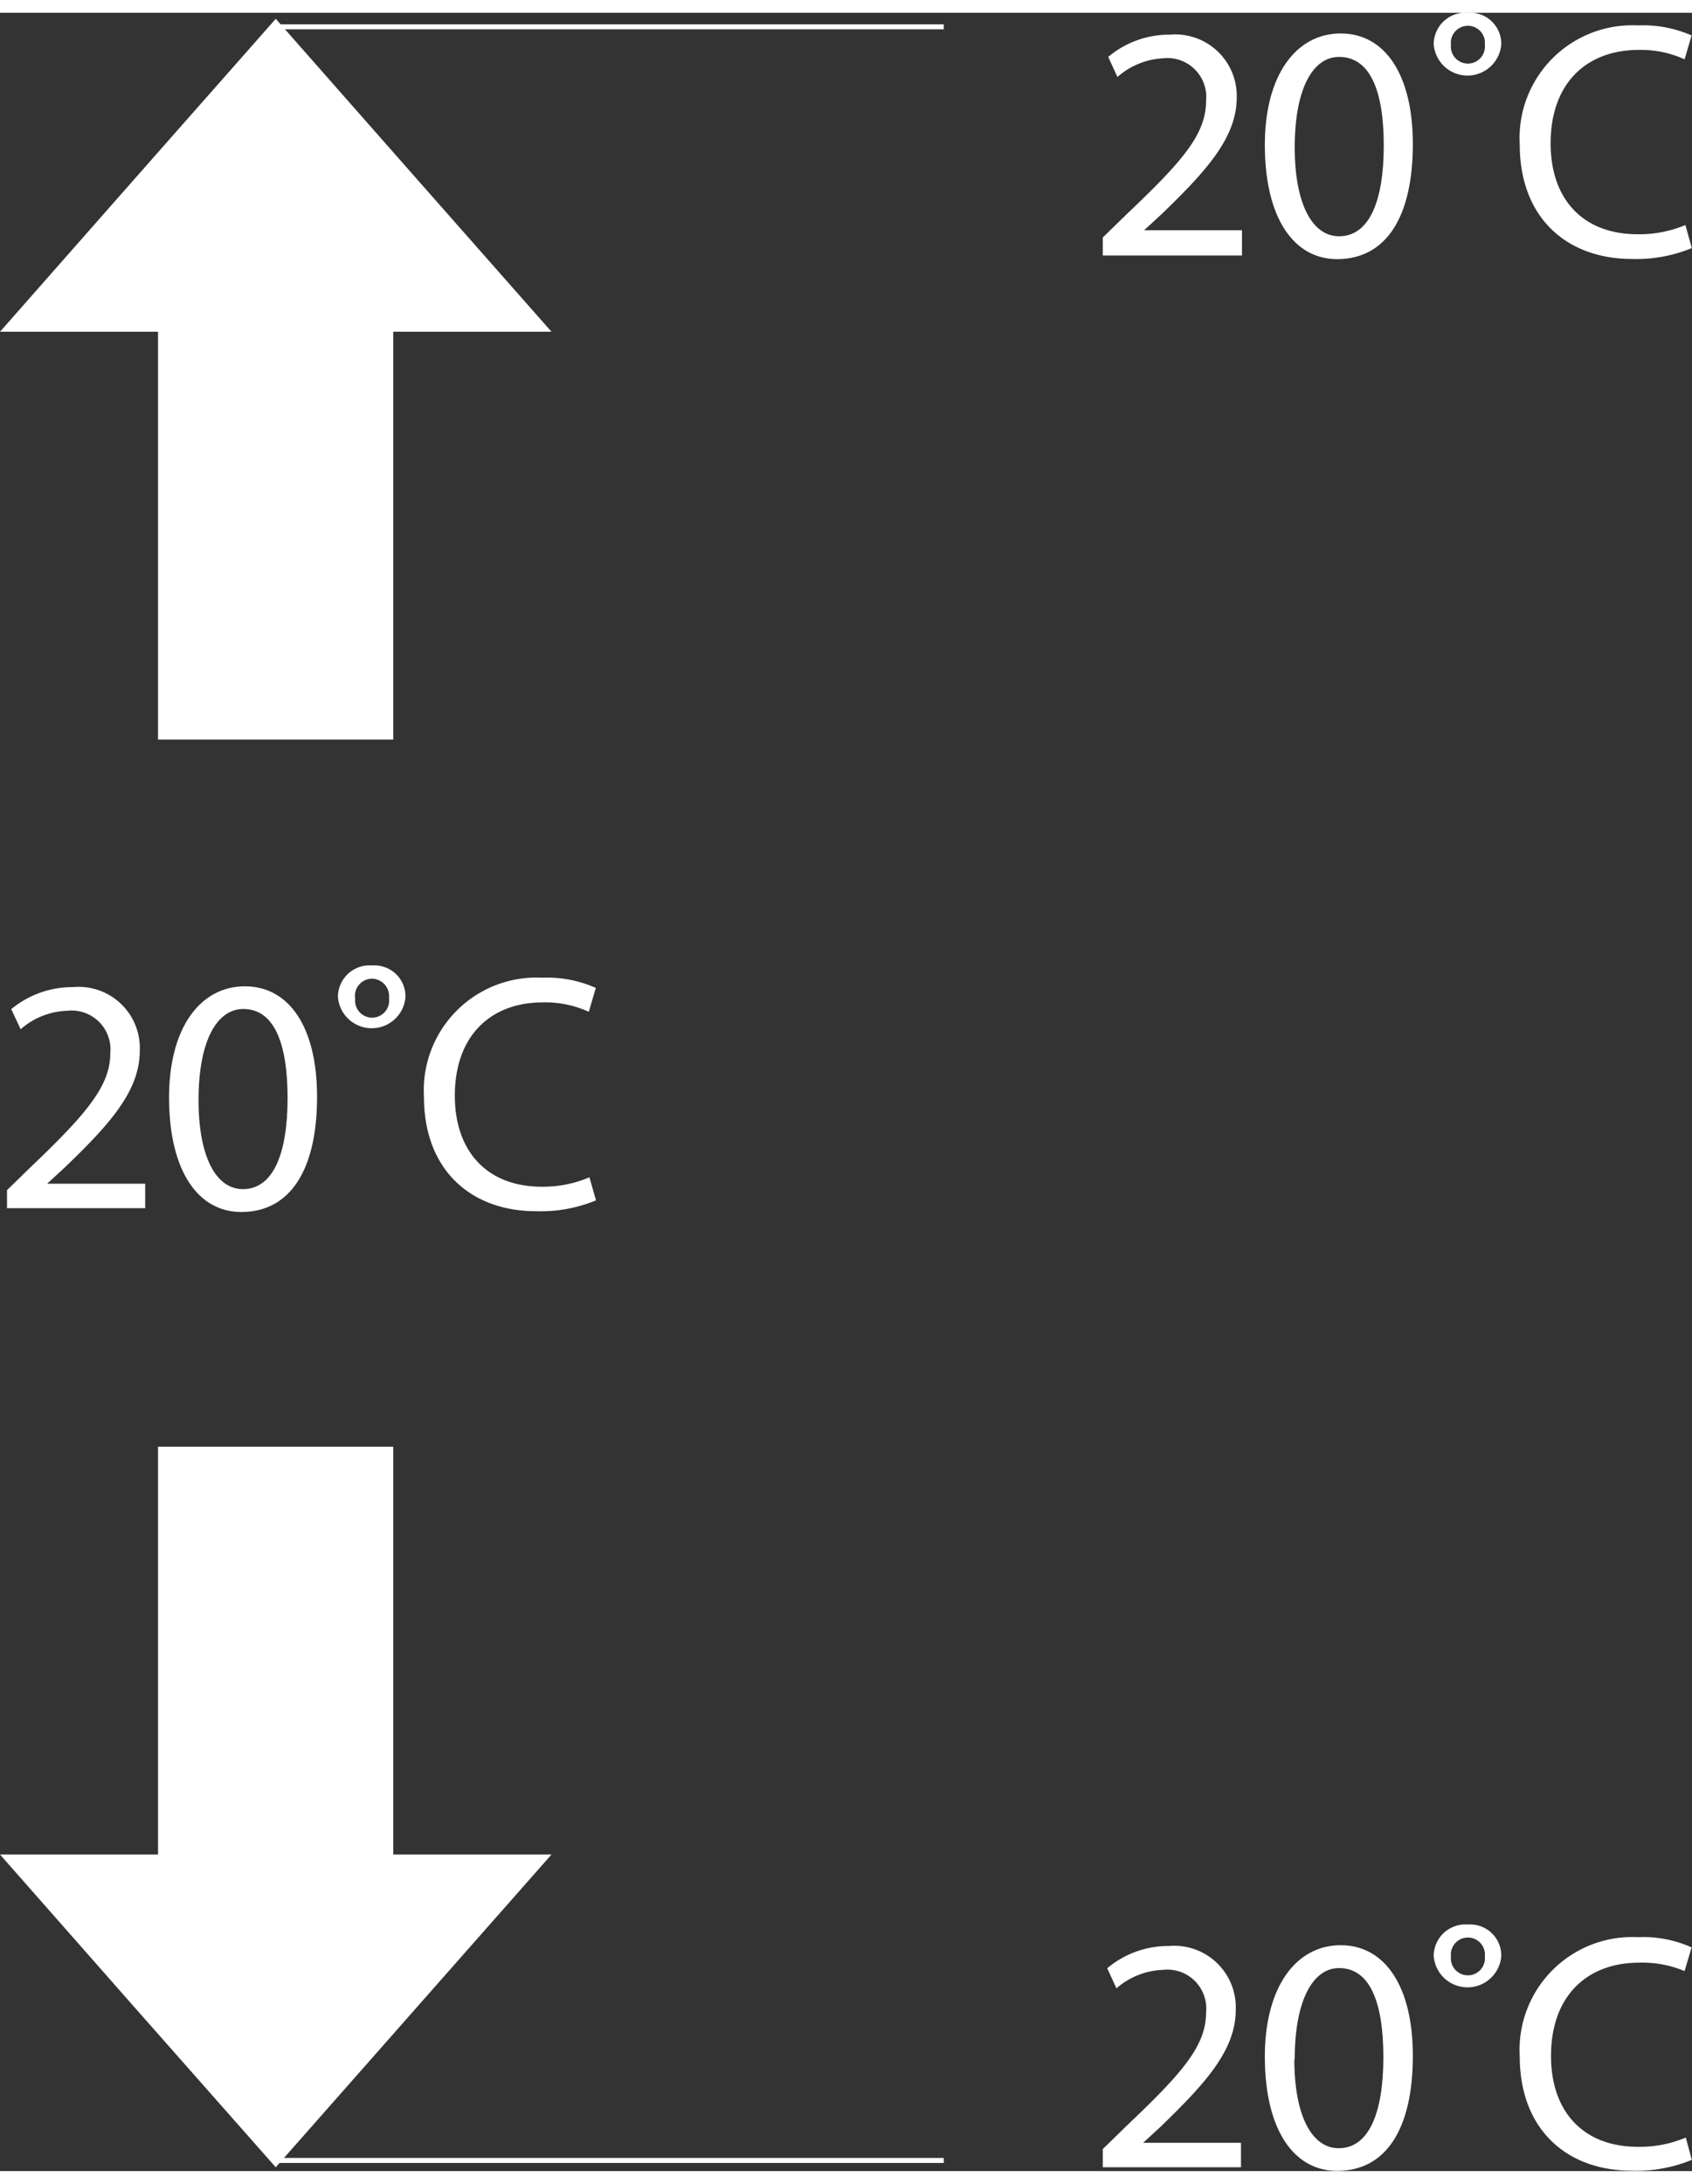
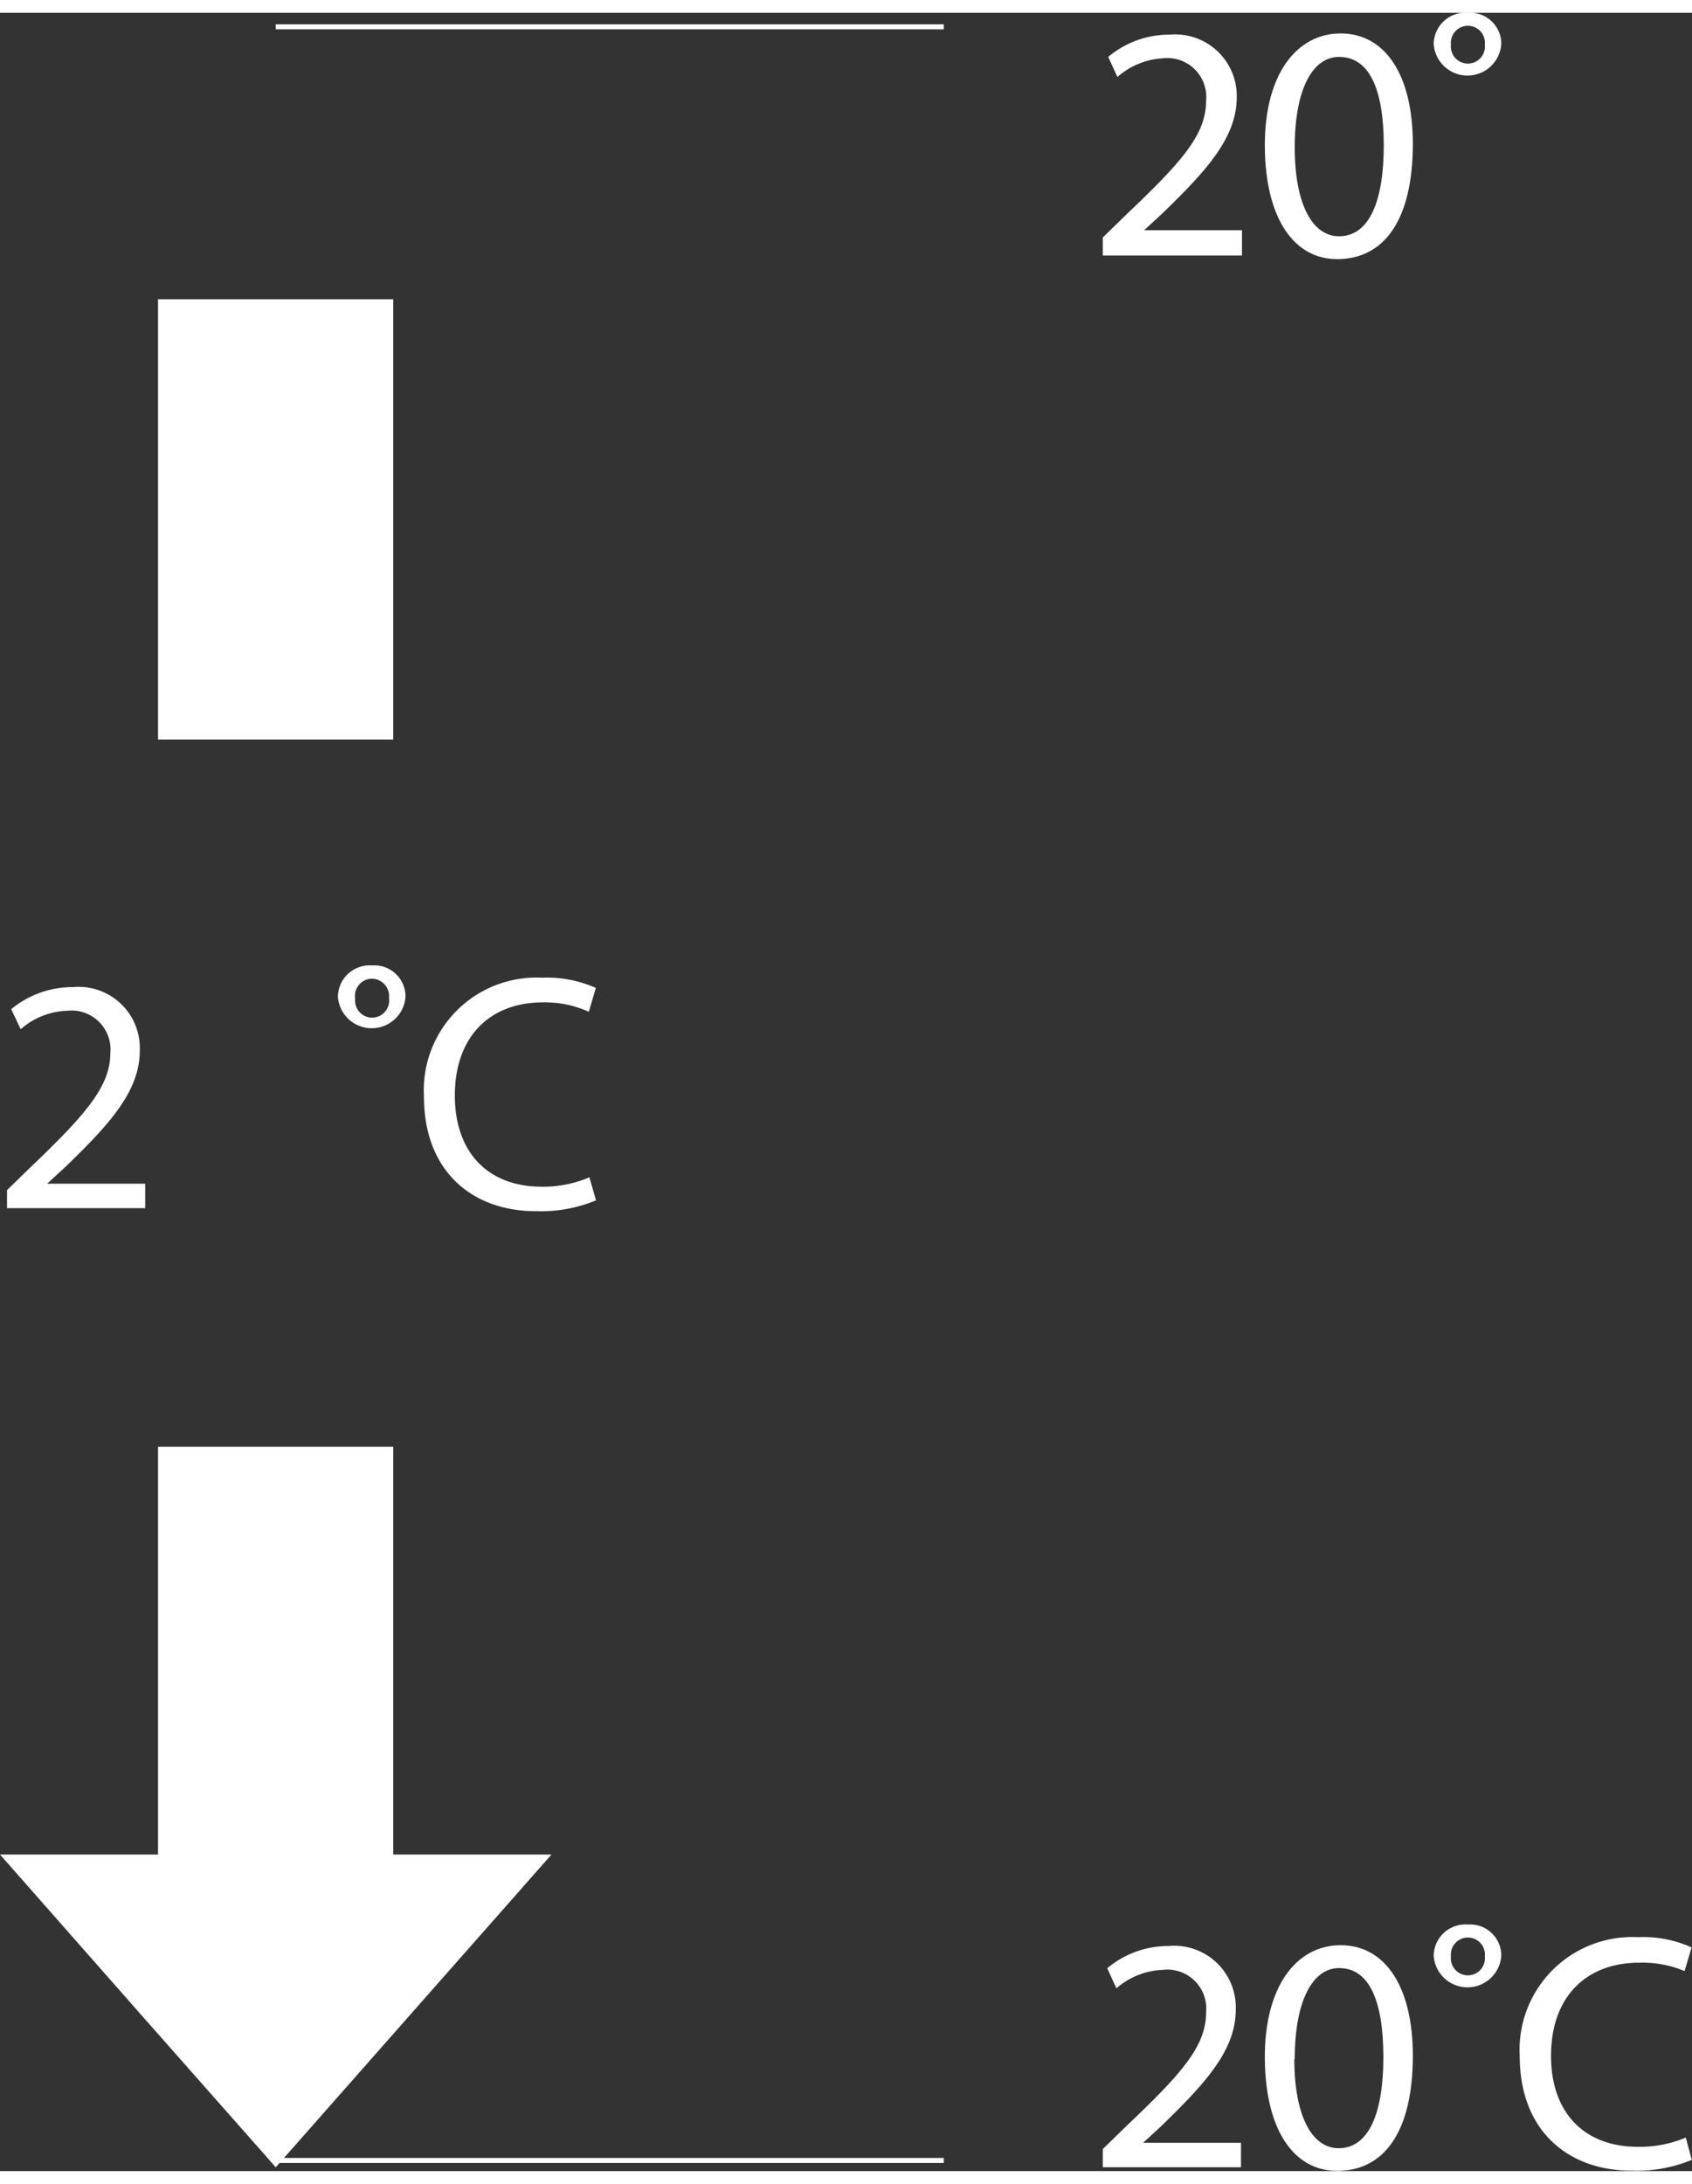
<svg xmlns="http://www.w3.org/2000/svg" width="31" height="40" viewBox="0 0 84.37 107.59">
  <rect x="0" y="0" width="84.37" height="107.59" fill="#333333" stroke="none" />
  <defs>
    <style>.a{fill:#fff;}.b{fill:none;stroke:#fff;stroke-miterlimit:10;stroke-width:0.25px;}</style>
  </defs>
  <title>Temperaturunterschied</title>
  <path class="a" d="M14.79,61.39v-.9l1.15-1.12c2.78-2.65,4-4.06,4-5.7a1.94,1.94,0,0,0-2.16-2.12,3.69,3.69,0,0,0-2.31.92l-.47-1a4.78,4.78,0,0,1,3.08-1.1,3.05,3.05,0,0,1,3.33,3.16c0,2-1.45,3.63-3.75,5.84l-.87.8v0h4.89v1.22Z" transform="translate(-14.44 -1.8)" />
-   <path class="a" d="M30.25,55.83c0,3.7-1.37,5.75-3.78,5.75-2.13,0-3.57-2-3.6-5.6s1.57-5.65,3.78-5.65S30.25,52.37,30.25,55.83ZM24.34,56c0,2.83.87,4.44,2.21,4.44,1.51,0,2.23-1.76,2.23-4.54s-.69-4.44-2.21-4.44C25.28,51.46,24.34,53,24.34,56Z" transform="translate(-14.44 -1.8)" />
  <path class="a" d="M31.29,50.88A1.58,1.58,0,0,1,33,49.29a1.55,1.55,0,0,1,1.66,1.57,1.69,1.69,0,0,1-3.37,0Zm2.55,0a.87.87,0,0,0-.87-.93.86.86,0,0,0-.82,1,.85.85,0,1,0,1.69,0Z" transform="translate(-14.44 -1.8)" />
  <path class="a" d="M44.16,61a7.21,7.21,0,0,1-3,.54c-3.18,0-5.58-2-5.58-5.71a5.62,5.62,0,0,1,5.89-5.93,6,6,0,0,1,2.68.51l-.35,1.19a5.27,5.27,0,0,0-2.28-.47c-2.64,0-4.4,1.69-4.4,4.65,0,2.76,1.59,4.54,4.34,4.54a5.87,5.87,0,0,0,2.37-.47Z" transform="translate(-14.44 -1.8)" />
  <path class="a" d="M69.43,13.9V13l1.15-1.12c2.78-2.64,4-4,4-5.69a1.94,1.94,0,0,0-2.16-2.12A3.73,3.73,0,0,0,70.16,5l-.46-1a4.73,4.73,0,0,1,3.07-1.11A3.07,3.07,0,0,1,76.11,6c0,2-1.46,3.63-3.75,5.84l-.87.8v0h4.88V13.9Z" transform="translate(-14.44 -1.8)" />
  <path class="a" d="M84.89,8.34c0,3.7-1.37,5.74-3.78,5.74-2.13,0-3.57-2-3.6-5.59s1.57-5.66,3.78-5.66S84.89,4.88,84.89,8.34ZM79,8.51c0,2.83.88,4.43,2.21,4.43,1.51,0,2.23-1.75,2.23-4.53S82.73,4,81.21,4C79.92,4,79,5.55,79,8.51Z" transform="translate(-14.44 -1.8)" />
  <path class="a" d="M85.93,3.39A1.58,1.58,0,0,1,87.64,1.8,1.55,1.55,0,0,1,89.3,3.37a1.69,1.69,0,0,1-3.37,0Zm2.55,0a.85.85,0,1,0-1.69,0,.85.85,0,1,0,1.69,0Z" transform="translate(-14.44 -1.8)" />
-   <path class="a" d="M98.8,13.53a7.21,7.21,0,0,1-3,.54c-3.18,0-5.58-2-5.58-5.71a5.62,5.62,0,0,1,5.9-5.93,6,6,0,0,1,2.67.5l-.35,1.19a5.26,5.26,0,0,0-2.27-.47c-2.65,0-4.41,1.69-4.41,4.66,0,2.76,1.59,4.53,4.34,4.53a5.93,5.93,0,0,0,2.38-.46Z" transform="translate(-14.44 -1.8)" />
  <path class="a" d="M69.43,109.2v-.91l1.15-1.12c2.78-2.64,4-4,4-5.69a1.94,1.94,0,0,0-2.16-2.12,3.73,3.73,0,0,0-2.31.92l-.46-1a4.73,4.73,0,0,1,3.07-1.11,3.07,3.07,0,0,1,3.34,3.17c0,2-1.46,3.63-3.75,5.84l-.87.8v0h4.88v1.22Z" transform="translate(-14.44 -1.8)" />
  <path class="a" d="M84.89,103.64c0,3.7-1.37,5.74-3.78,5.74-2.13,0-3.57-2-3.6-5.59s1.57-5.66,3.78-5.66S84.89,100.18,84.89,103.64Zm-5.91.17c0,2.83.88,4.44,2.21,4.44,1.51,0,2.23-1.76,2.23-4.54s-.69-4.44-2.21-4.44C79.92,99.27,79,100.85,79,103.81Z" transform="translate(-14.44 -1.8)" />
  <path class="a" d="M85.93,98.69a1.58,1.58,0,0,1,1.71-1.59,1.55,1.55,0,0,1,1.66,1.57,1.69,1.69,0,0,1-3.37,0Zm2.55,0a.85.85,0,1,0-1.69,0,.85.85,0,1,0,1.69,0Z" transform="translate(-14.44 -1.8)" />
  <path class="a" d="M98.8,108.83a7.21,7.21,0,0,1-3,.54c-3.18,0-5.58-2-5.58-5.71a5.62,5.62,0,0,1,5.9-5.93,5.84,5.84,0,0,1,2.67.51l-.35,1.18A5.42,5.42,0,0,0,96.19,99c-2.65,0-4.41,1.69-4.41,4.65,0,2.76,1.59,4.53,4.34,4.53a5.93,5.93,0,0,0,2.38-.46Z" transform="translate(-14.44 -1.8)" />
-   <polygon class="a" points="13.75 15.9 0 15.9 6.87 8.1 13.75 0.3 20.62 8.1 27.5 15.9 13.75 15.9" />
  <rect class="a" x="22.33" y="16.08" width="11.73" height="21.95" transform="translate(41.94 52.31) rotate(180)" />
  <polygon class="a" points="13.75 91.81 27.5 91.81 20.62 99.61 13.75 107.4 6.87 99.61 0 91.81 13.75 91.81" />
  <rect class="a" x="7.88" y="71.48" width="11.73" height="21.95" />
  <line class="b" x1="13.75" y1="107.06" x2="47.06" y2="107.06" />
  <line class="b" x1="13.75" y1="0.7" x2="47.06" y2="0.7" />
</svg>